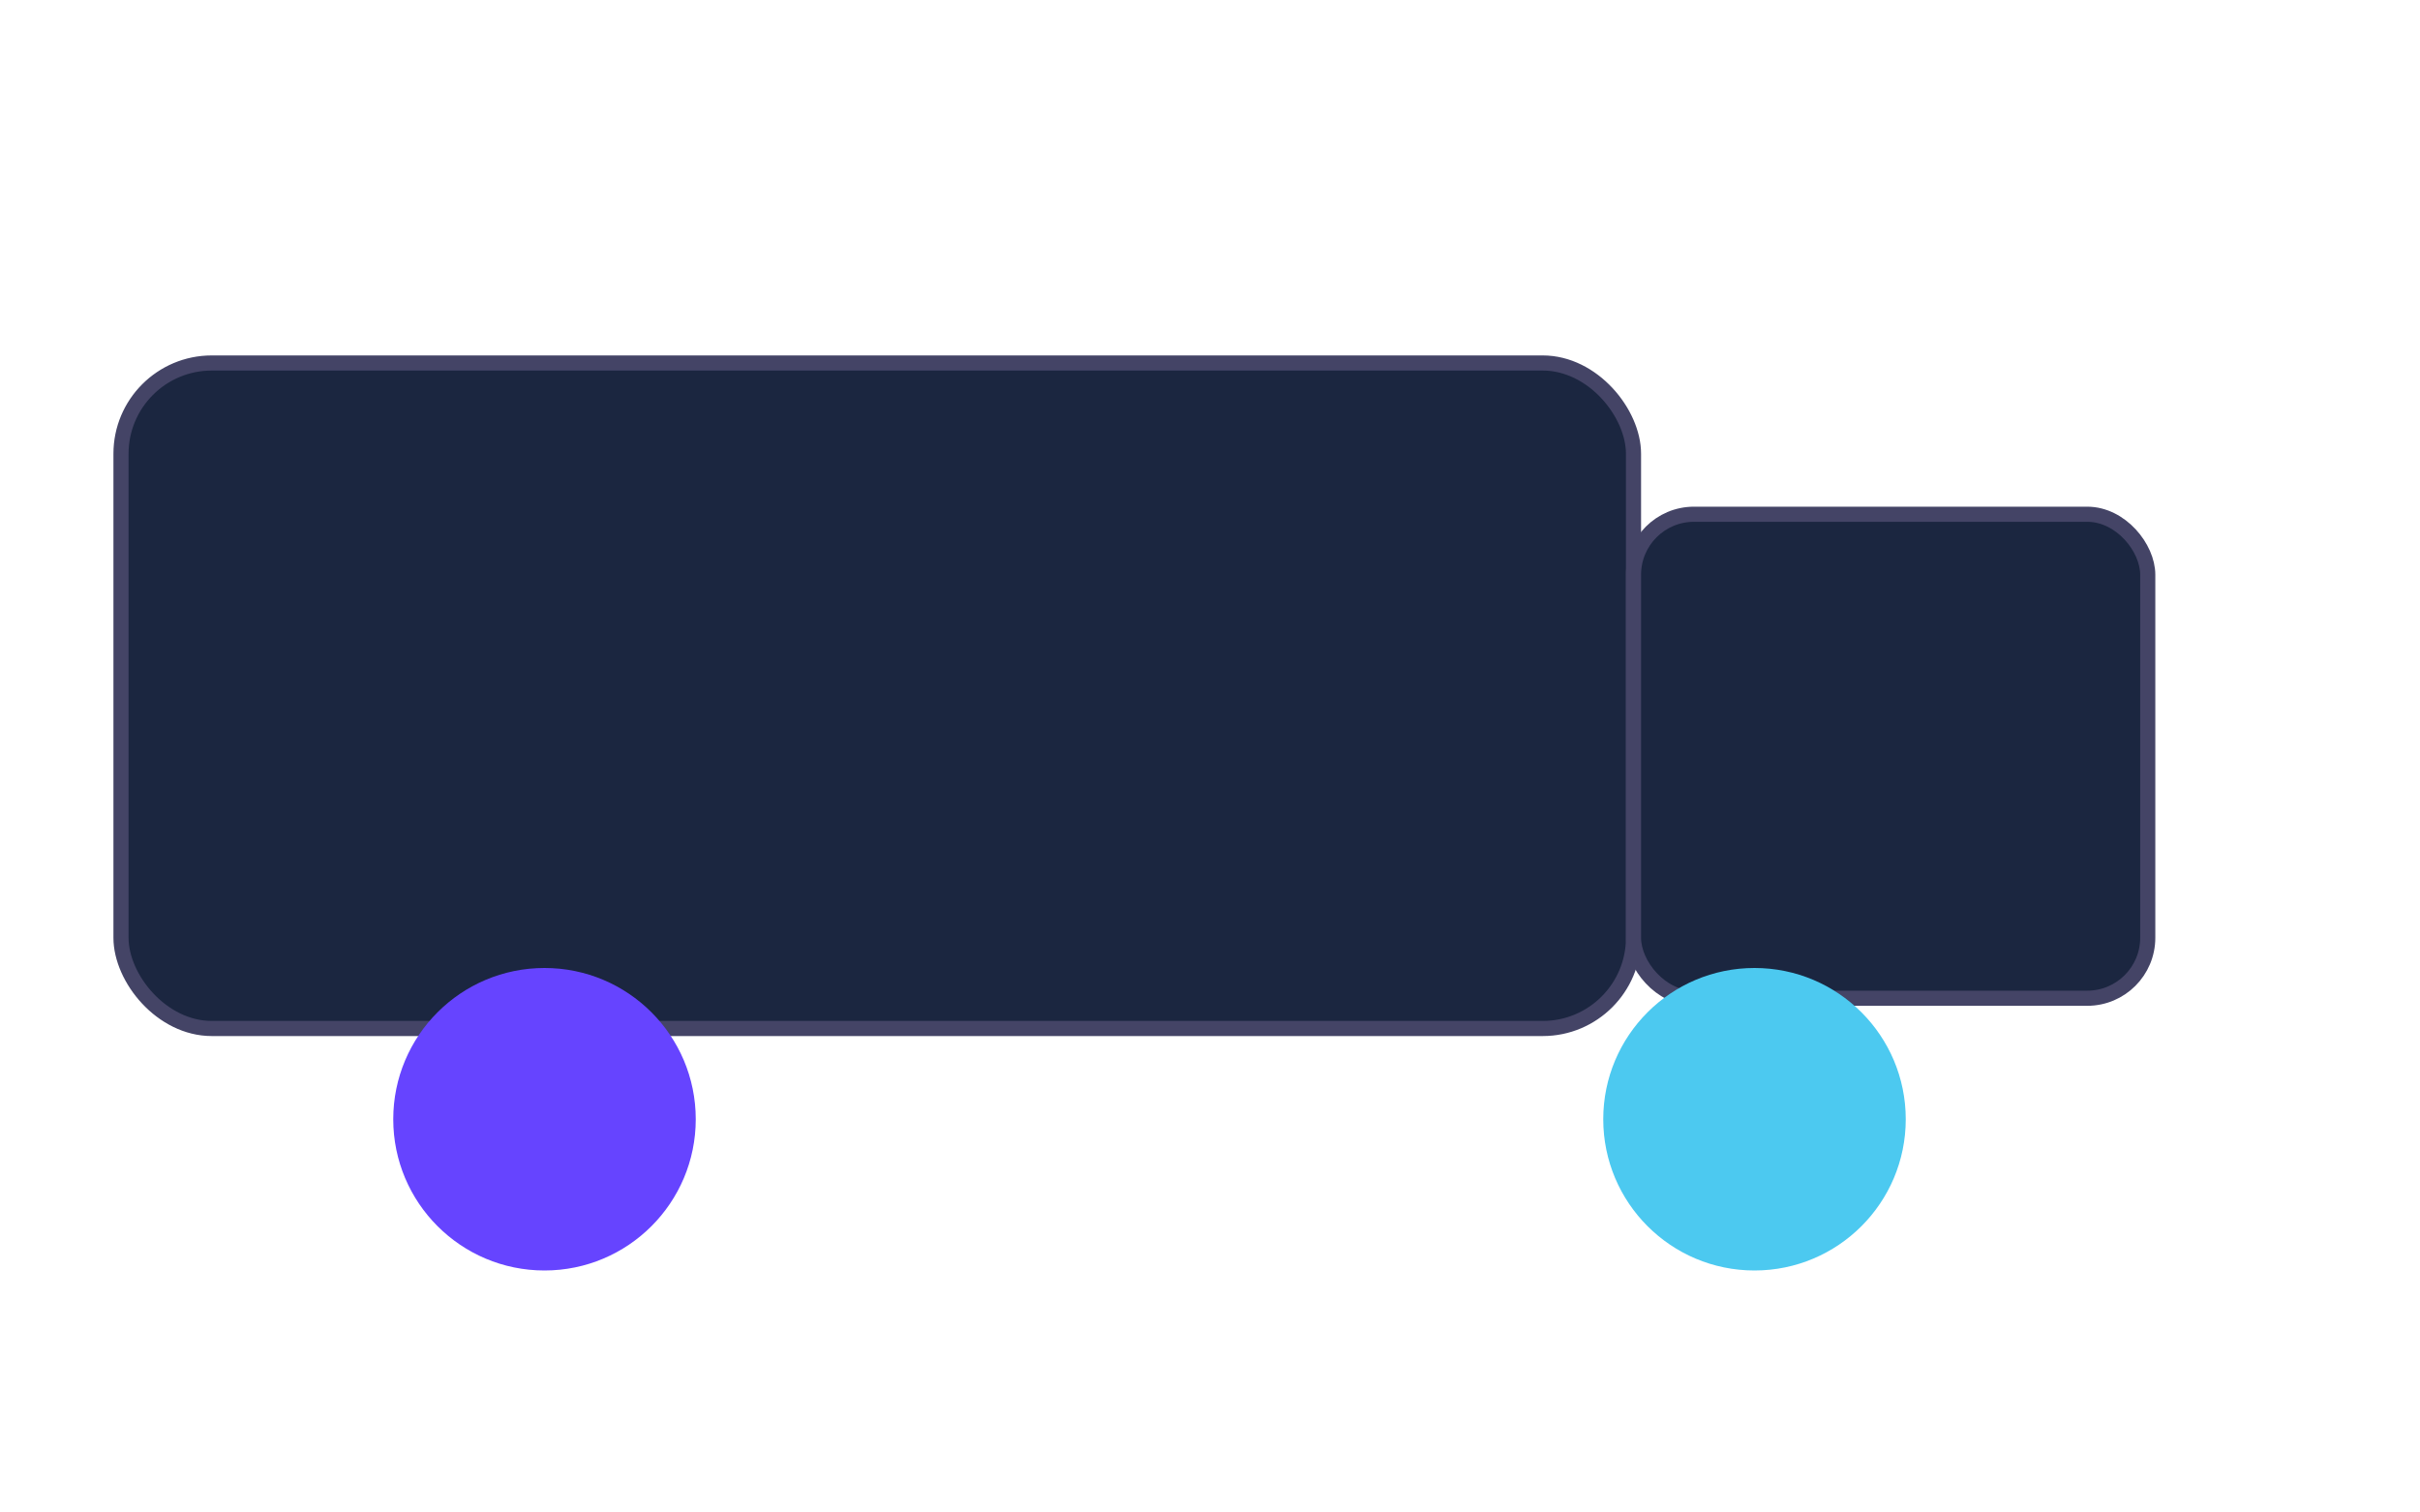
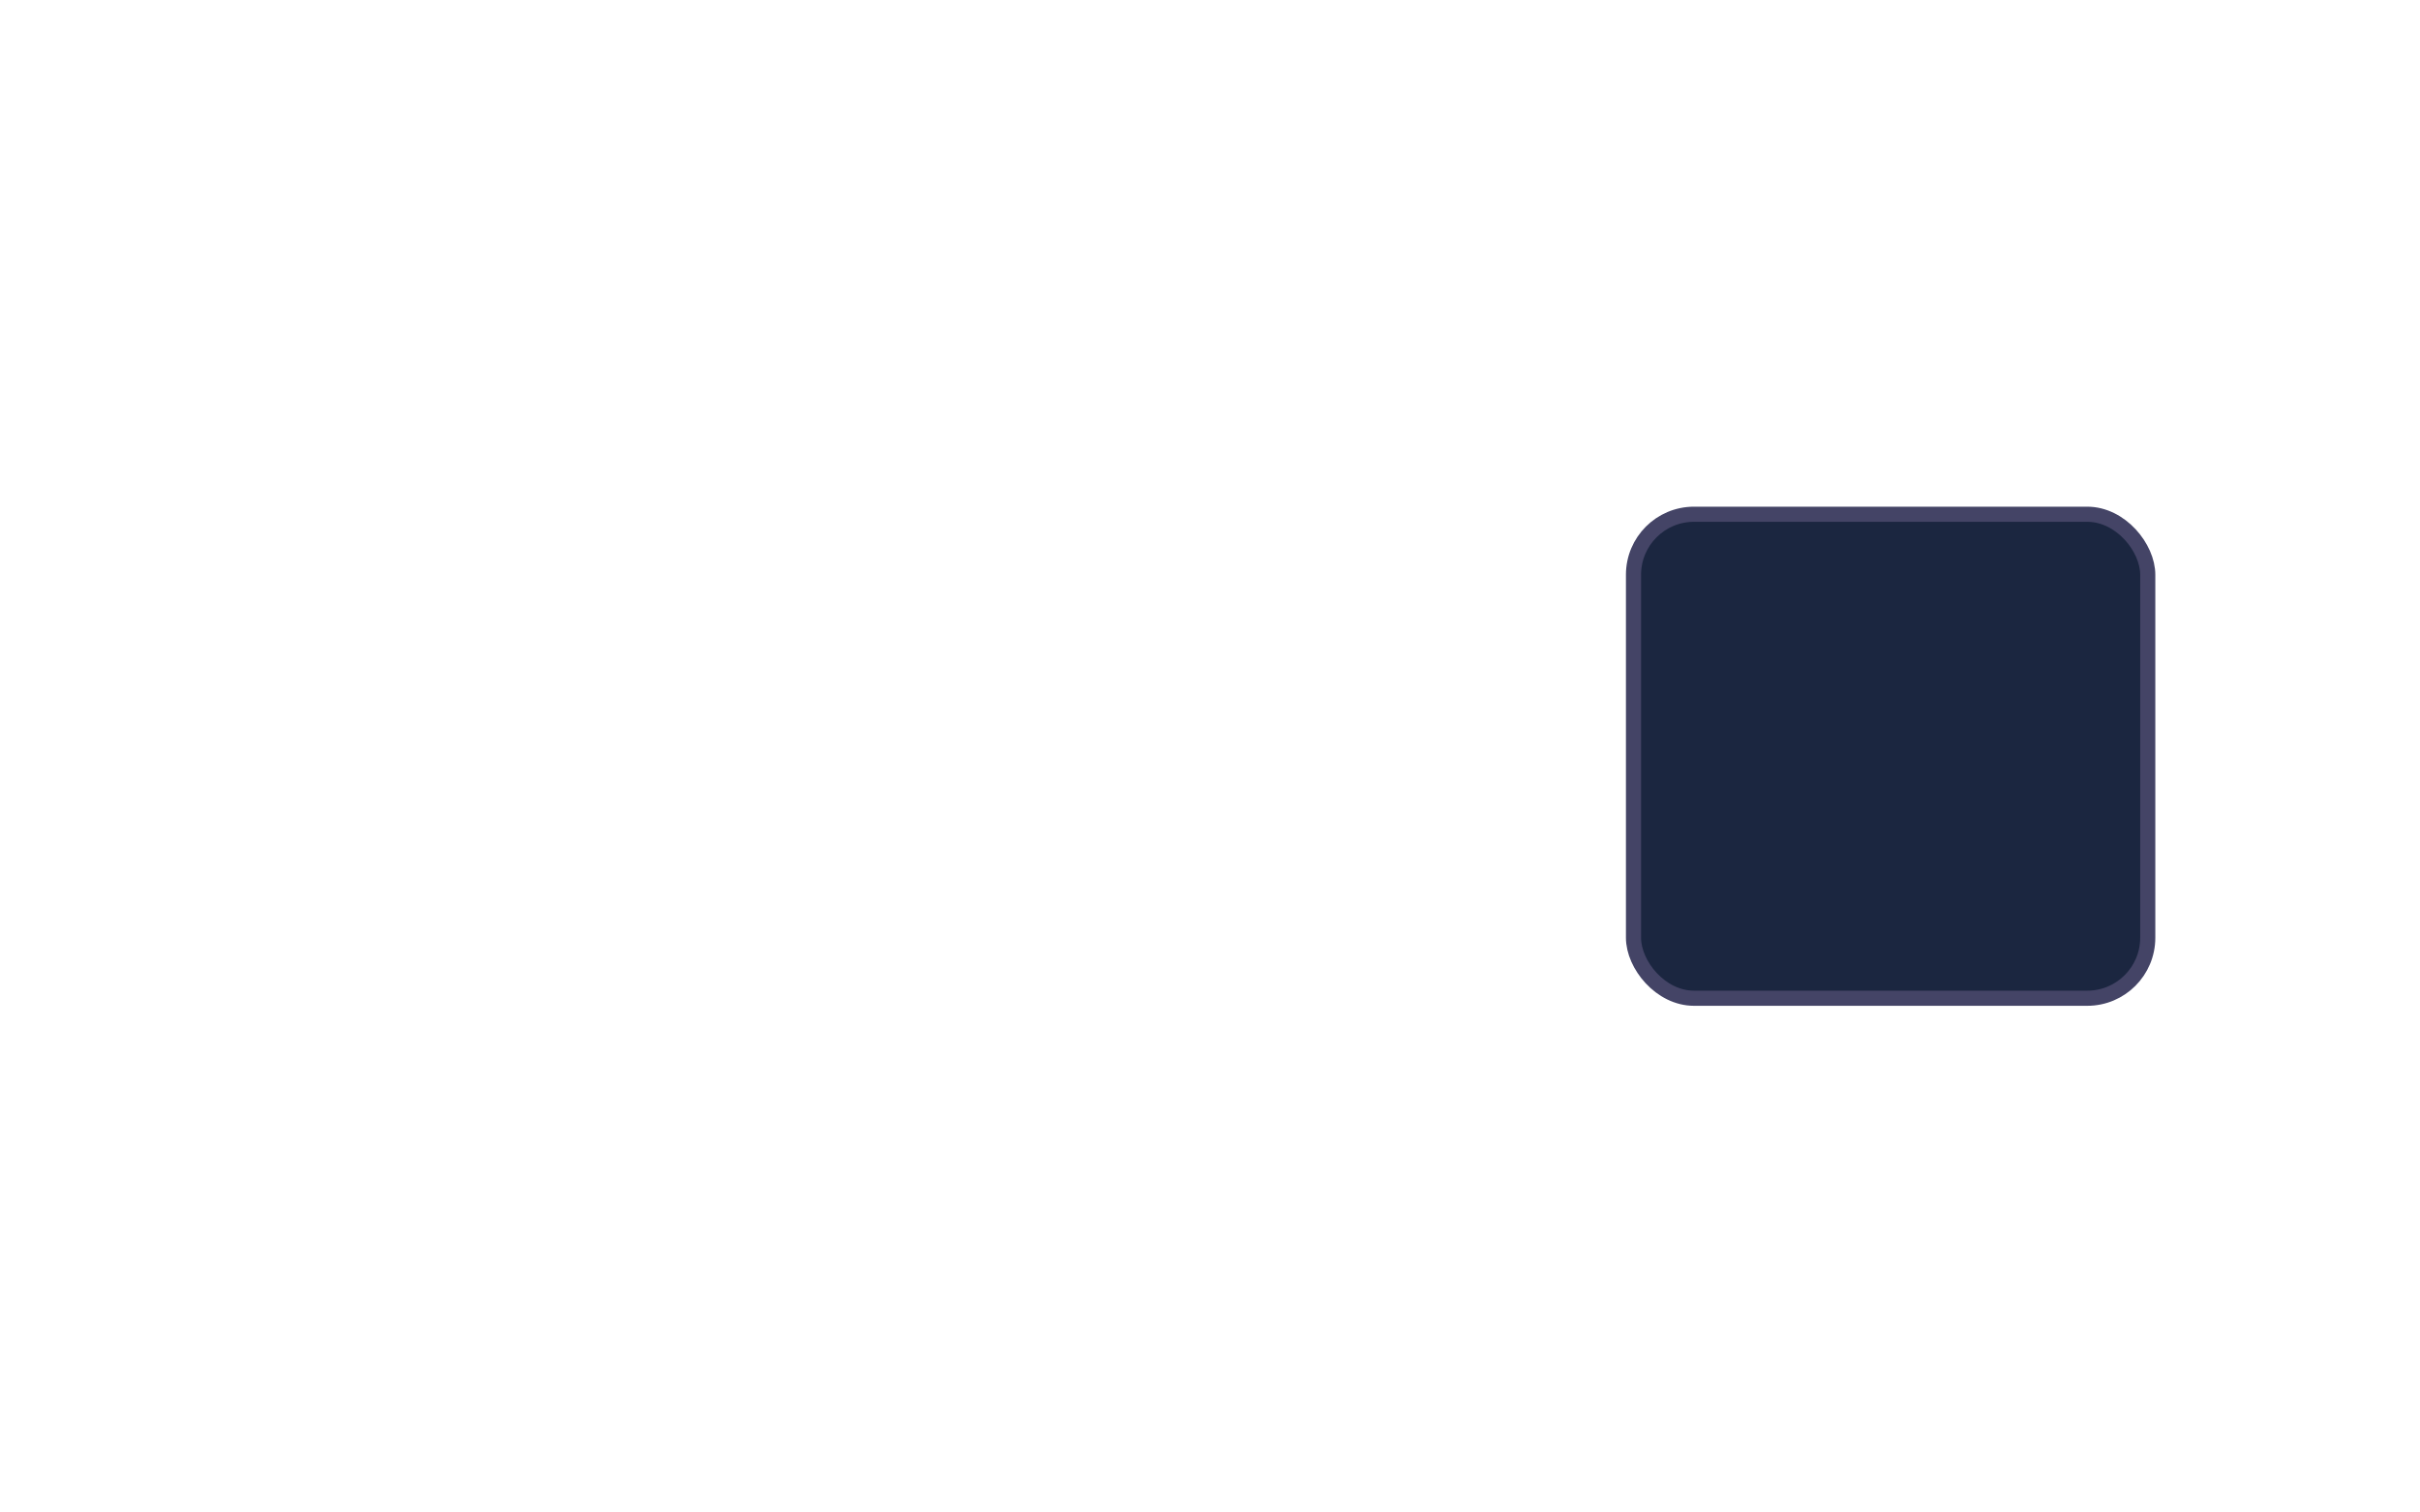
<svg xmlns="http://www.w3.org/2000/svg" width="160" height="100" viewBox="0 0 160 100">
-   <rect x="8" y="24" width="100" height="44" rx="6" fill="#1b2640" stroke="#446" />
  <rect x="108" y="34" width="34" height="32" rx="4" fill="#1b2640" stroke="#446" />
-   <circle cx="36" cy="74" r="10" fill="#64f" />
-   <circle cx="116" cy="74" r="10" fill="#4cc9f0" />
</svg>